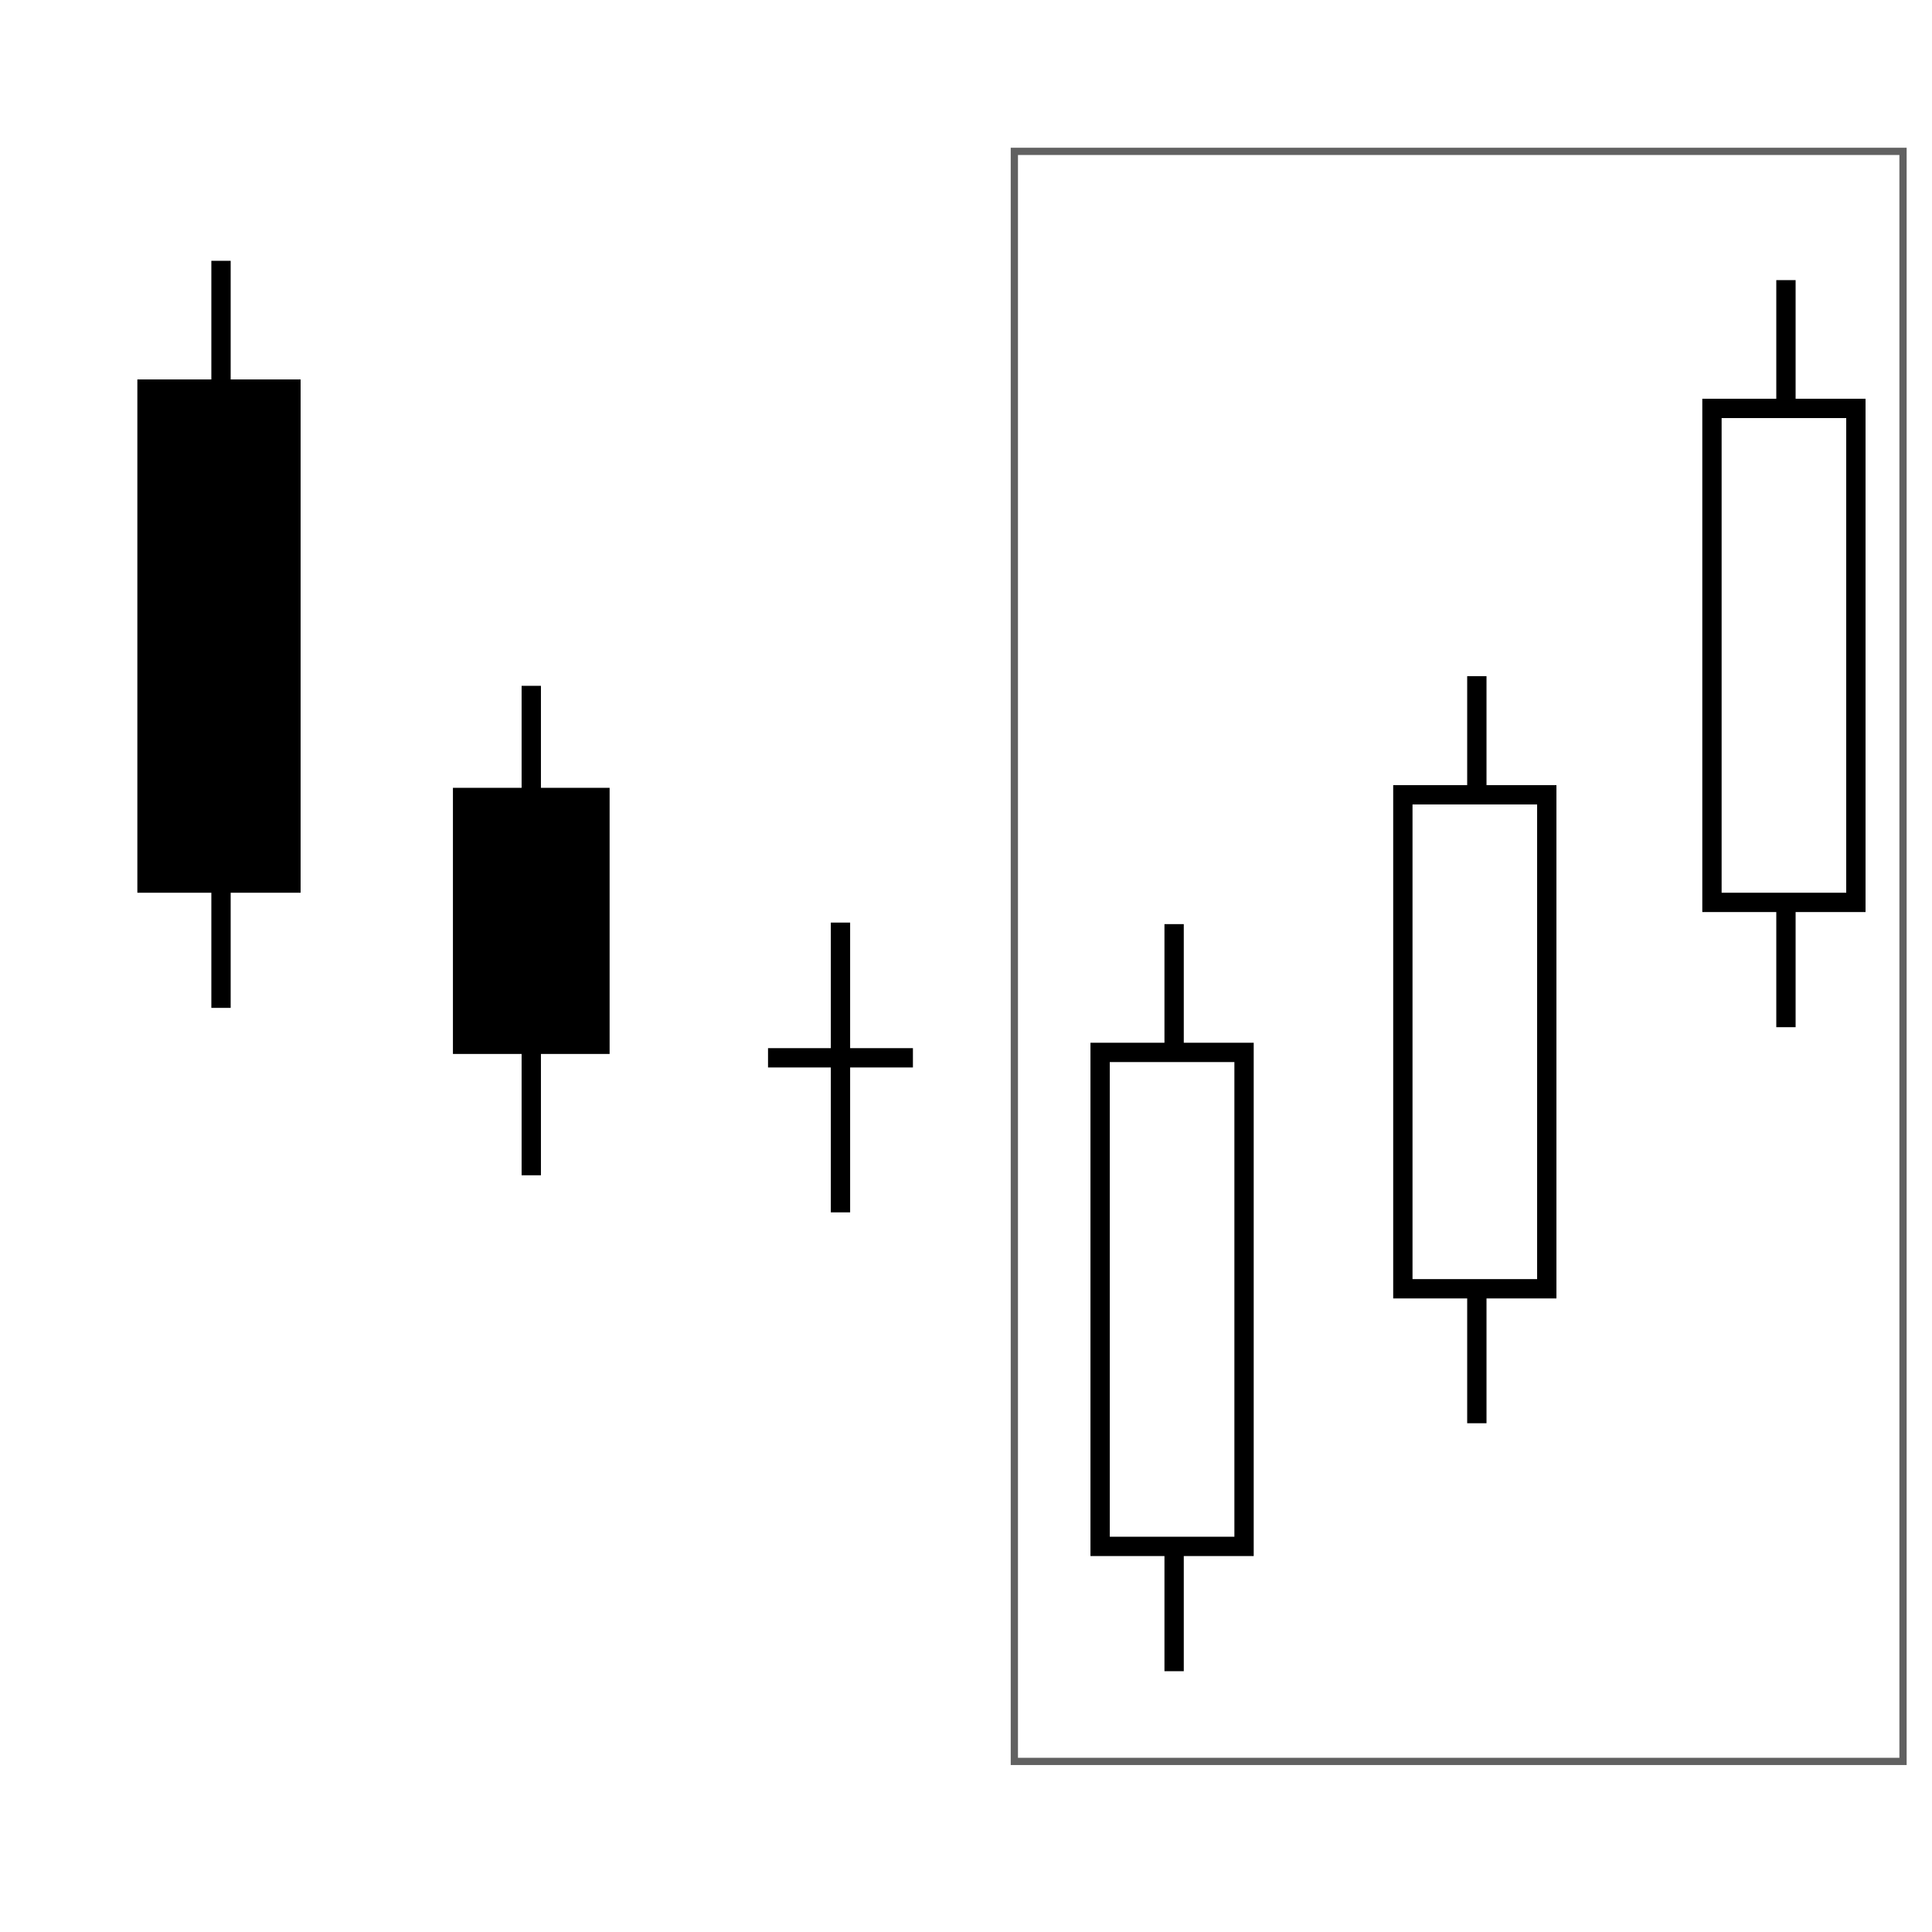
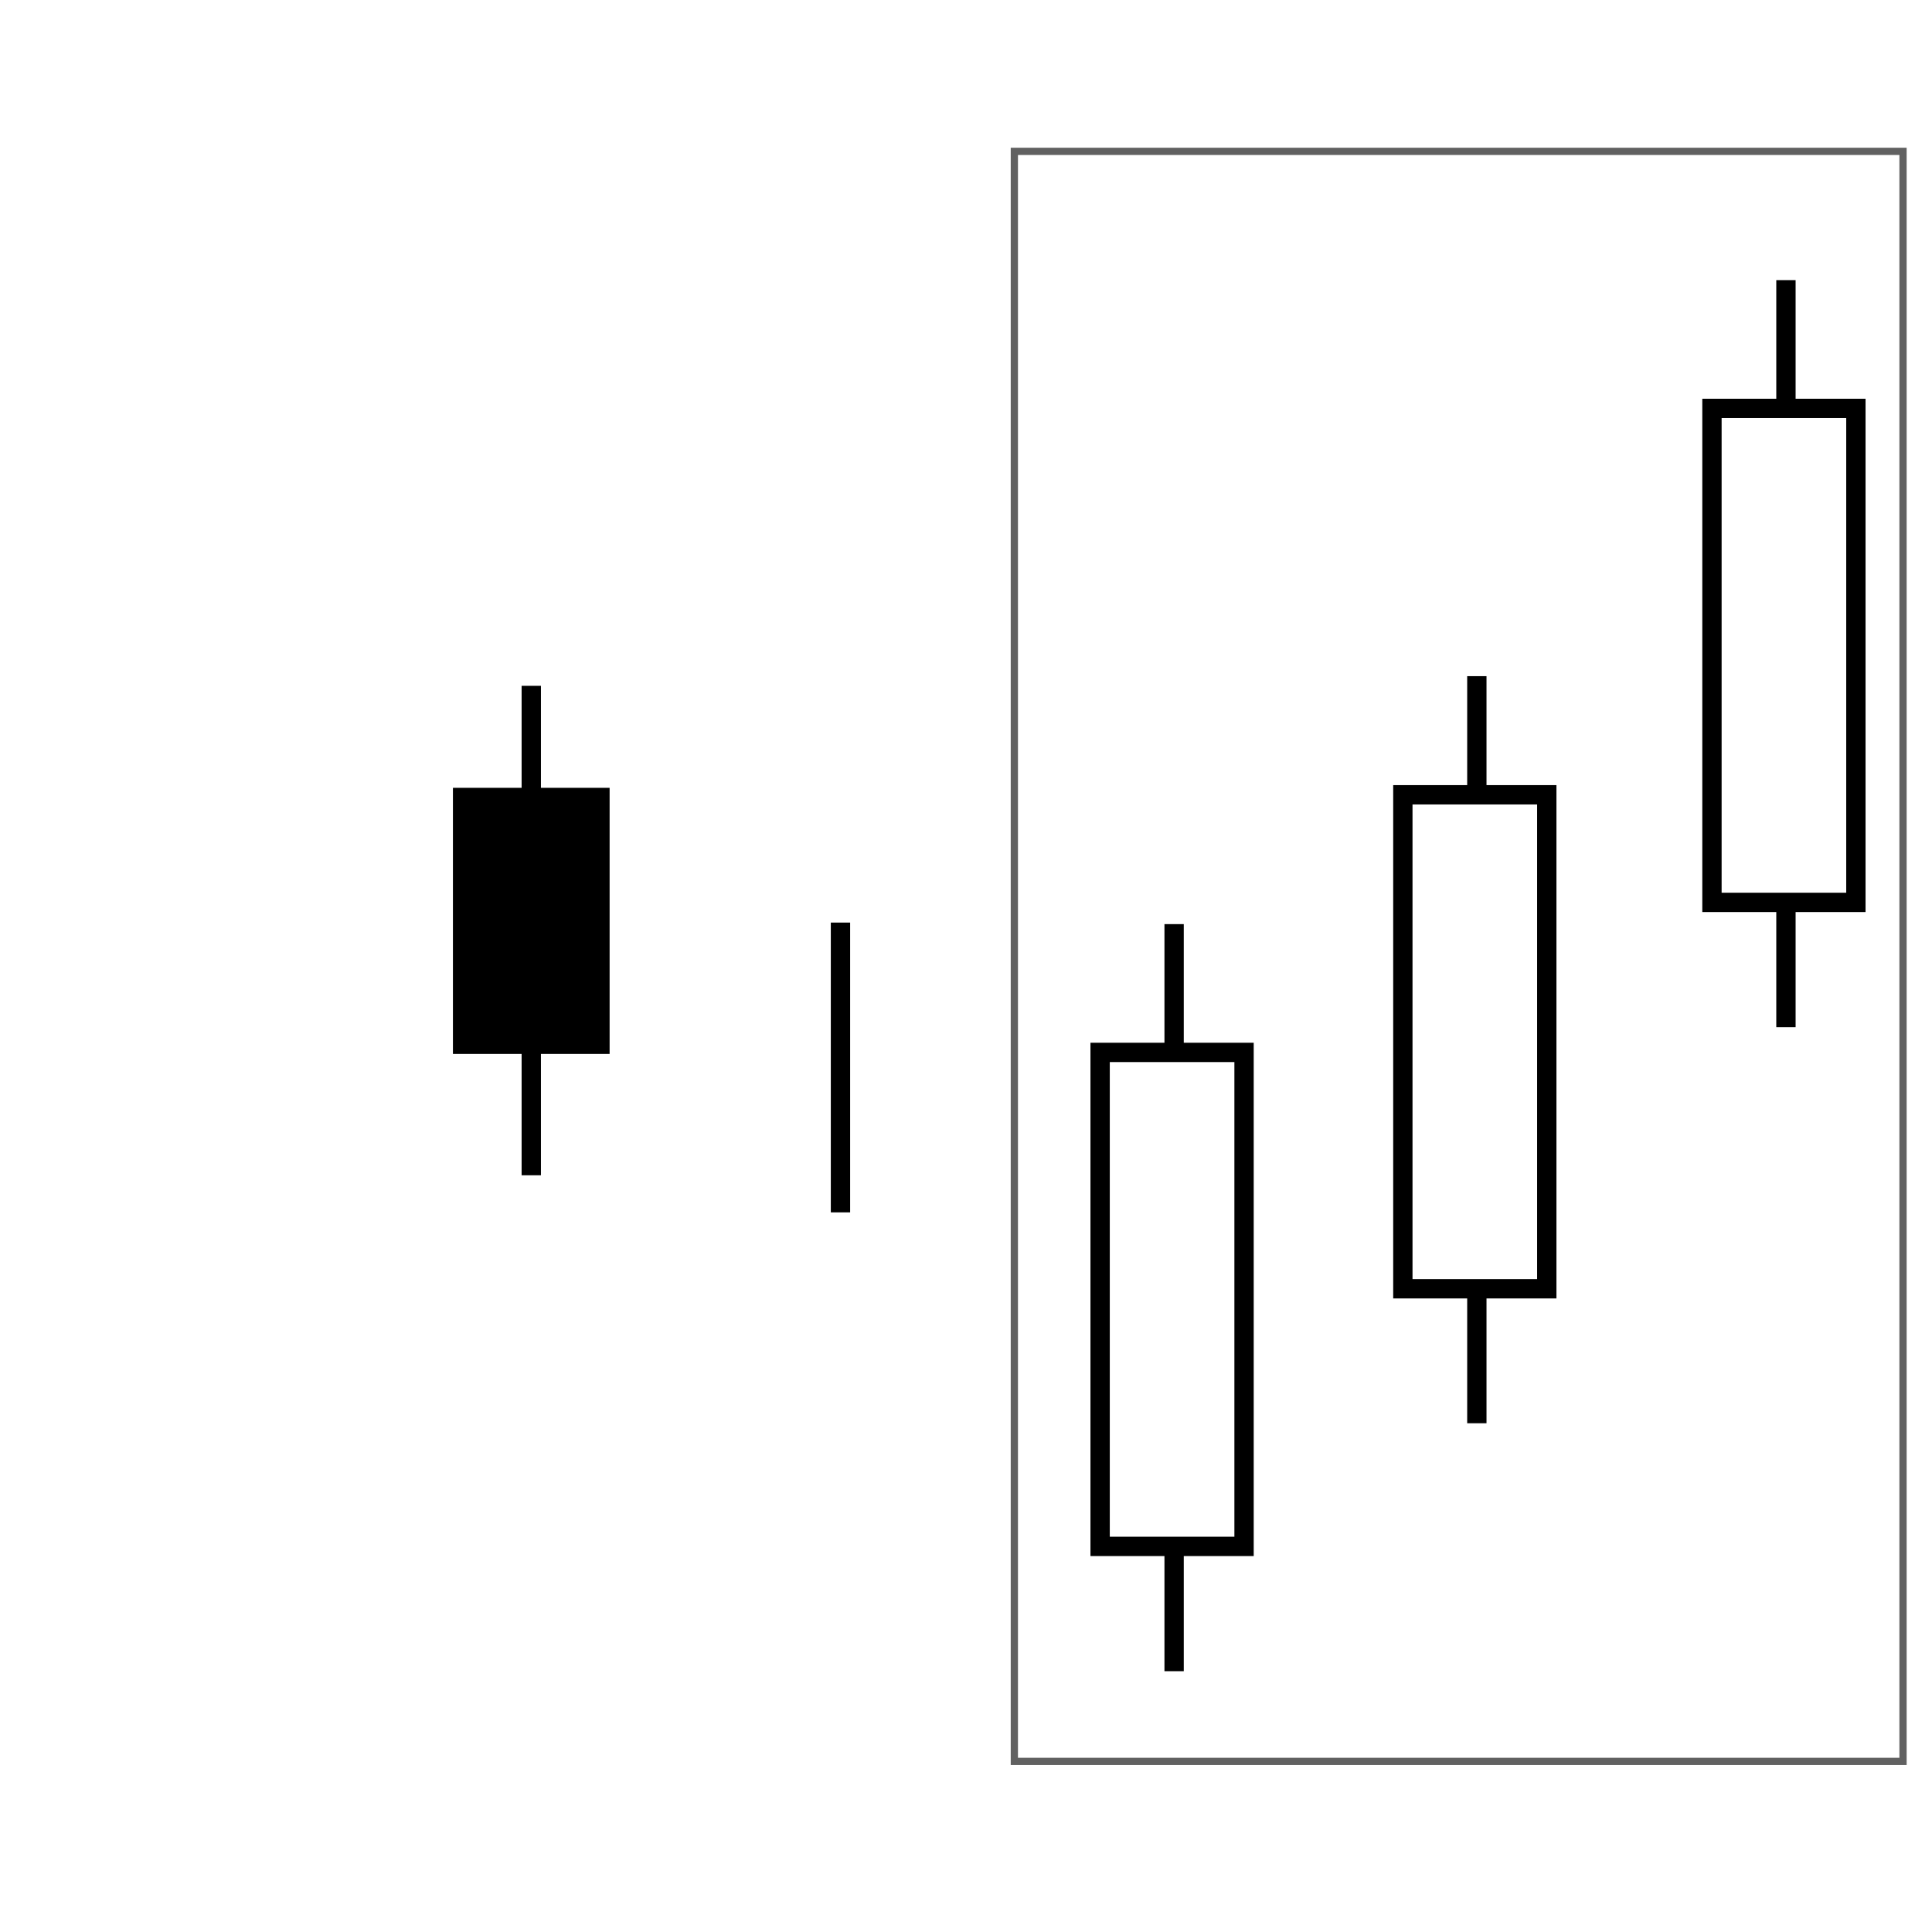
<svg xmlns="http://www.w3.org/2000/svg" id="svg6004" width="200.01" height="200.01" viewBox="0 0 200.01 200.01">
  <defs>
    <style>.cls-1,.cls-2,.cls-3{stroke:#000;stroke-width:2px;}.cls-4{stroke:rgba(0,0,0,.62);stroke-width:.75px;}.cls-4,.cls-3{fill:none;}.cls-2,.cls-5{fill:#fff;}.cls-5{stroke-width:0px;}</style>
  </defs>
  <g id="layer9">
    <g id="Layer_2">
      <rect class="cls-5" width="200.01" height="200.01" />
    </g>
    <path id="path4267" class="cls-3" d="m55,71v50.67" />
    <rect id="rect4305" class="cls-1" x="47.89" y="82.56" width="14.22" height="25.55" />
-     <path id="path4269" class="cls-3" d="m22.88,27v77.34" />
    <path id="path4269-2" class="cls-3" d="m87.01,95.51v30" />
-     <path id="path4269-3" class="cls-3" d="m79.51,109.51h15" />
-     <rect id="rect4301" class="cls-1" x="15.22" y="40.28" width="14.9" height="51.14" />
    <rect id="rect4156" class="cls-4" x="105.01" y="15.67" width="92" height="166.68" />
    <g id="layer1">
      <path id="path4269-3" class="cls-3" d="m121.55,95.67v77.34" />
      <rect id="rect4301-7" class="cls-2" x="113.89" y="108.95" width="14.9" height="51.14" />
      <path id="path4269-3-6" class="cls-3" d="m152.89,70v77.34" />
      <rect id="rect4301-7-9" class="cls-2" x="145.23" y="82.28" width="14.9" height="51.14" />
      <path id="path4269-3-2" class="cls-3" d="m184.89,29v77.34" />
      <rect id="rect4301-7-1" class="cls-2" x="177.23" y="42.28" width="14.9" height="51.14" />
    </g>
  </g>
</svg>